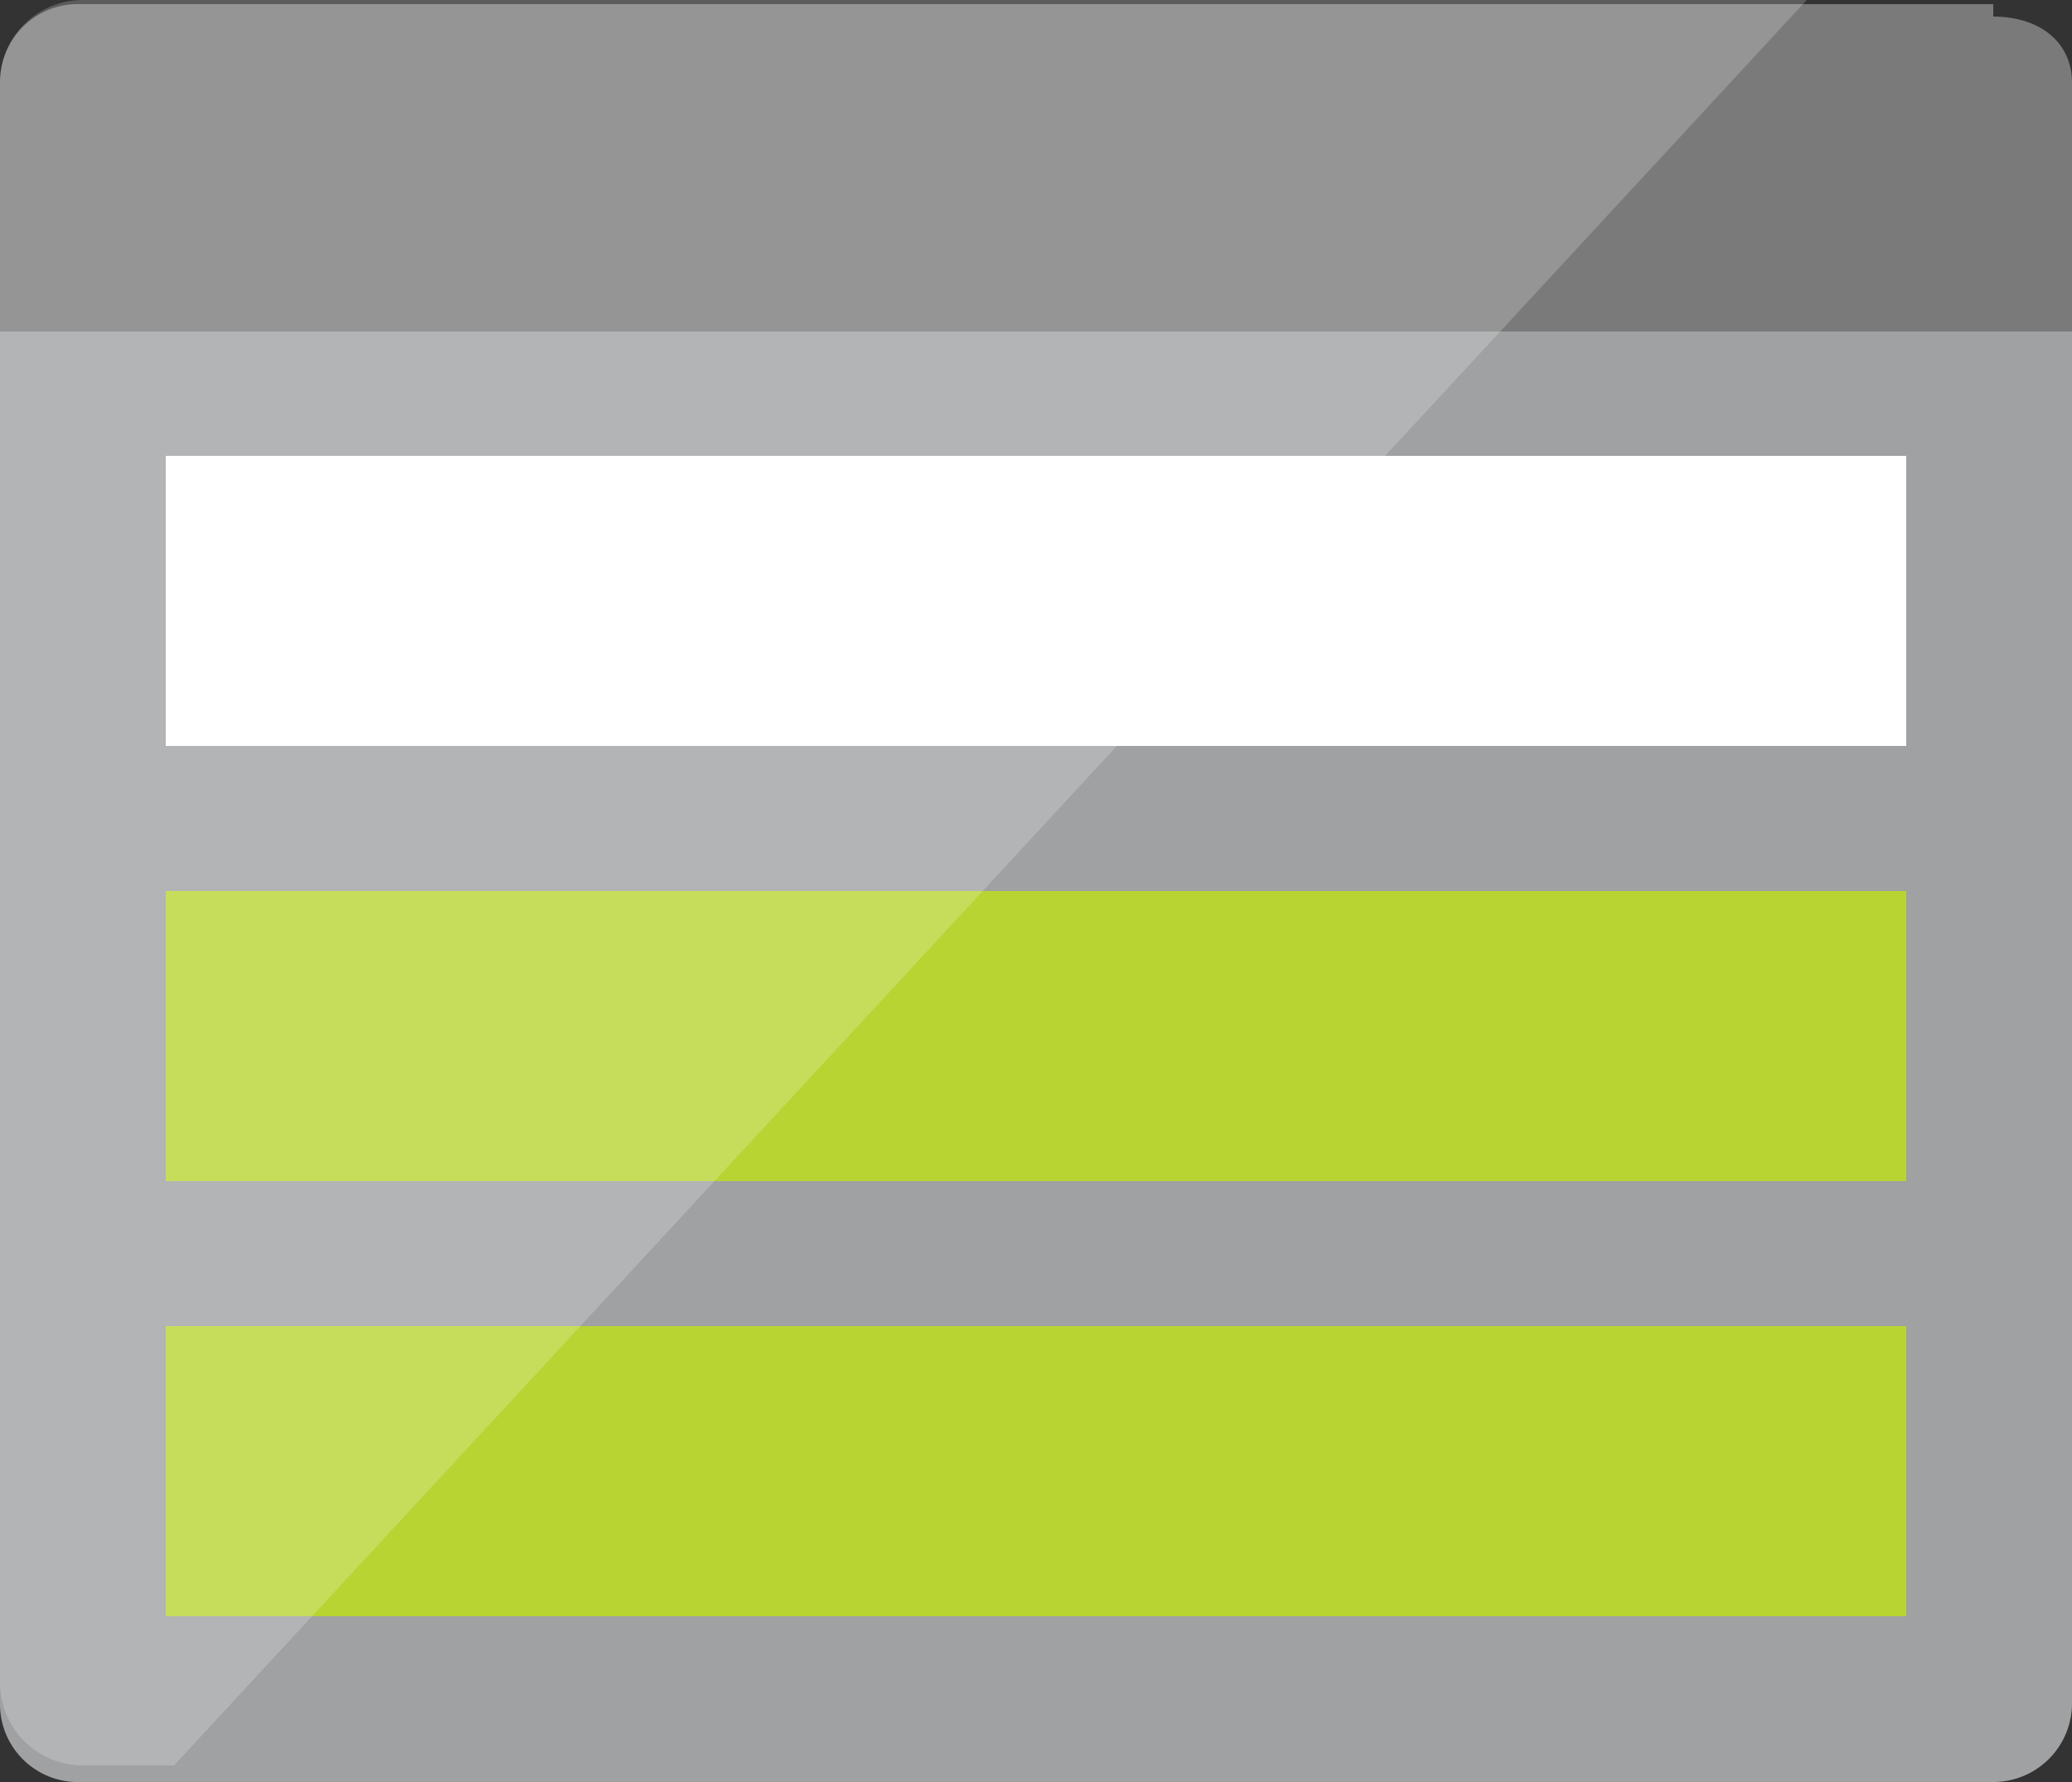
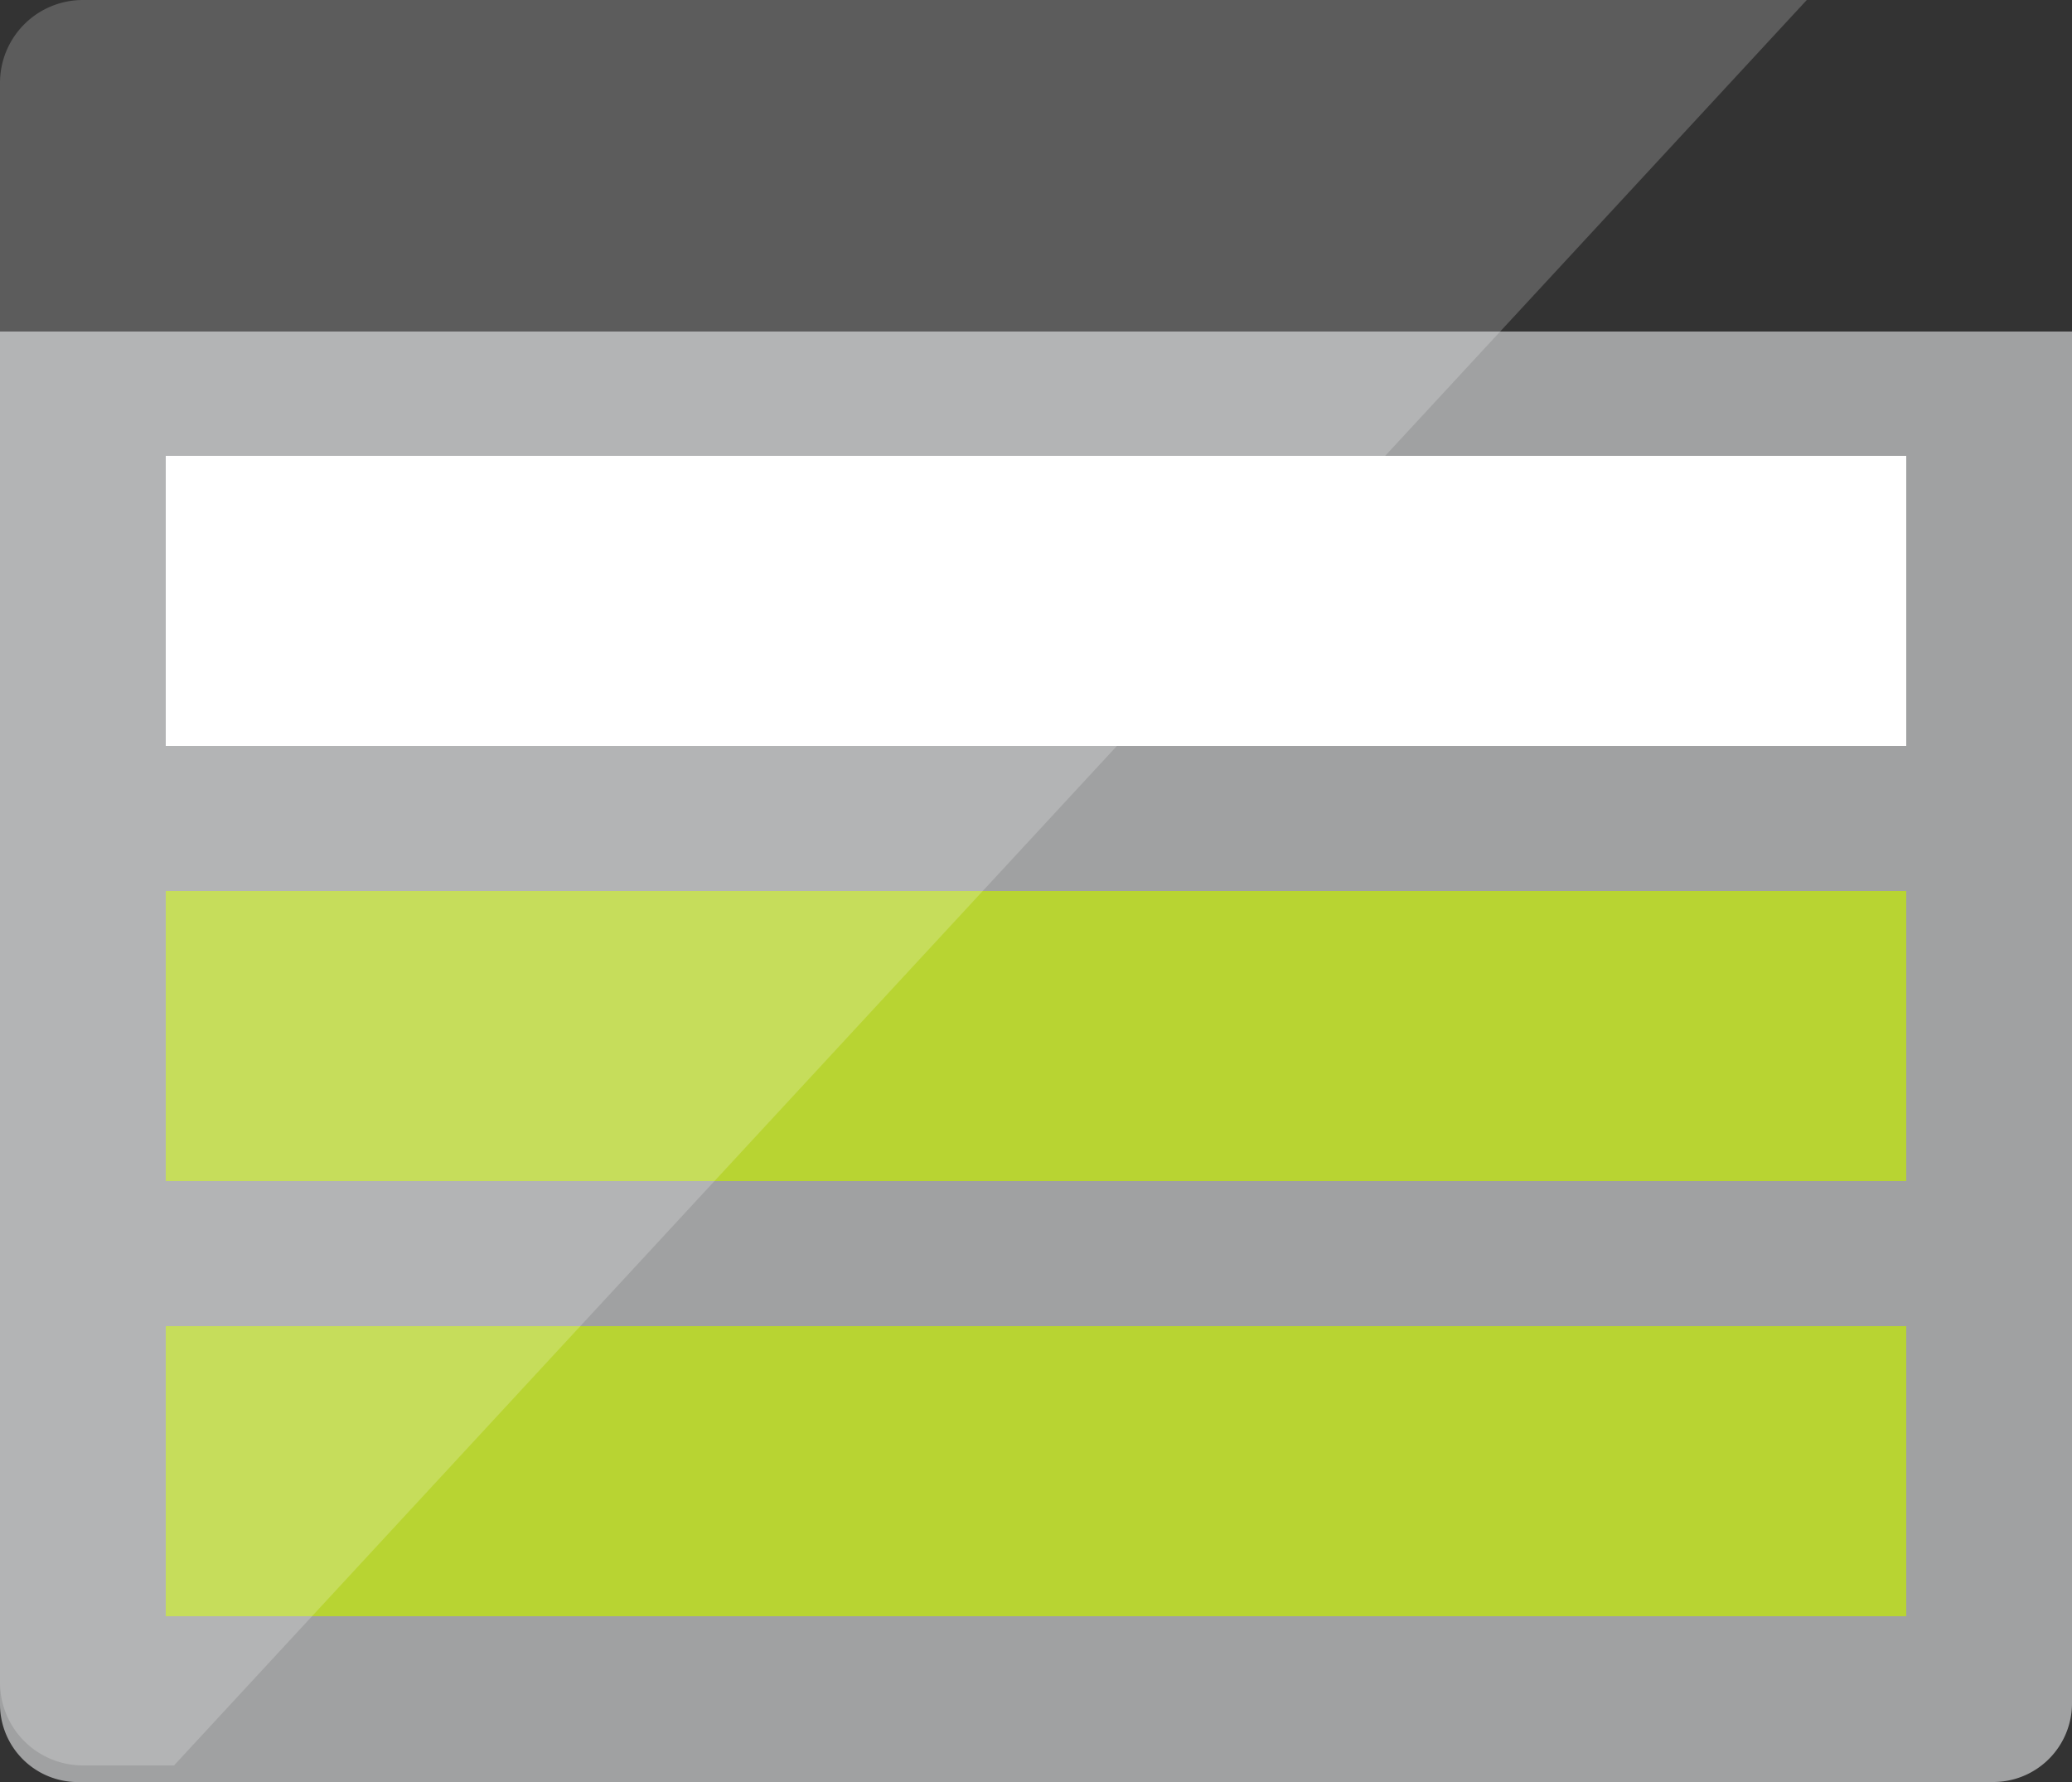
<svg xmlns="http://www.w3.org/2000/svg" id="Layer_1" data-name="Layer 1" viewBox="0 0 50 43">
  <rect x="0" y="0" width="50" height="43" fill="#333333" stroke="none" />
  <defs>
    <style>.cls-1{fill:#a0a1a2;}.cls-2{fill:#7a7a7a;}.cls-3{fill:#b8d432;}.cls-4,.cls-5{fill:#fff;}.cls-5{opacity:0.2;isolation:isolate;}</style>
  </defs>
  <title>product-vendor-microsoft-icon-storage</title>
  <path class="cls-1" d="M0,45.1A1.88,1.88,0,0,0,1.8,47H48.1A1.9,1.9,0,0,0,50,45.1V12H0Z" transform="translate(0 -4)" />
-   <path class="cls-2" d="M48.1,4.1H1.8A1.88,1.88,0,0,0,0,6v6H50V6c0-1-.8-1.6-1.9-1.6" transform="translate(0 -4)" />
  <rect class="cls-3" x="4" y="21.5" width="42" height="7" />
  <rect class="cls-4" x="4" y="11" width="42" height="7" />
  <rect class="cls-3" x="4" y="32" width="42" height="7" />
  <path class="cls-5" d="M2,4A2,2,0,0,0,0,6V44.6a2,2,0,0,0,2,2H4.2L43.6,4Z" transform="translate(0 -4)" />
</svg>